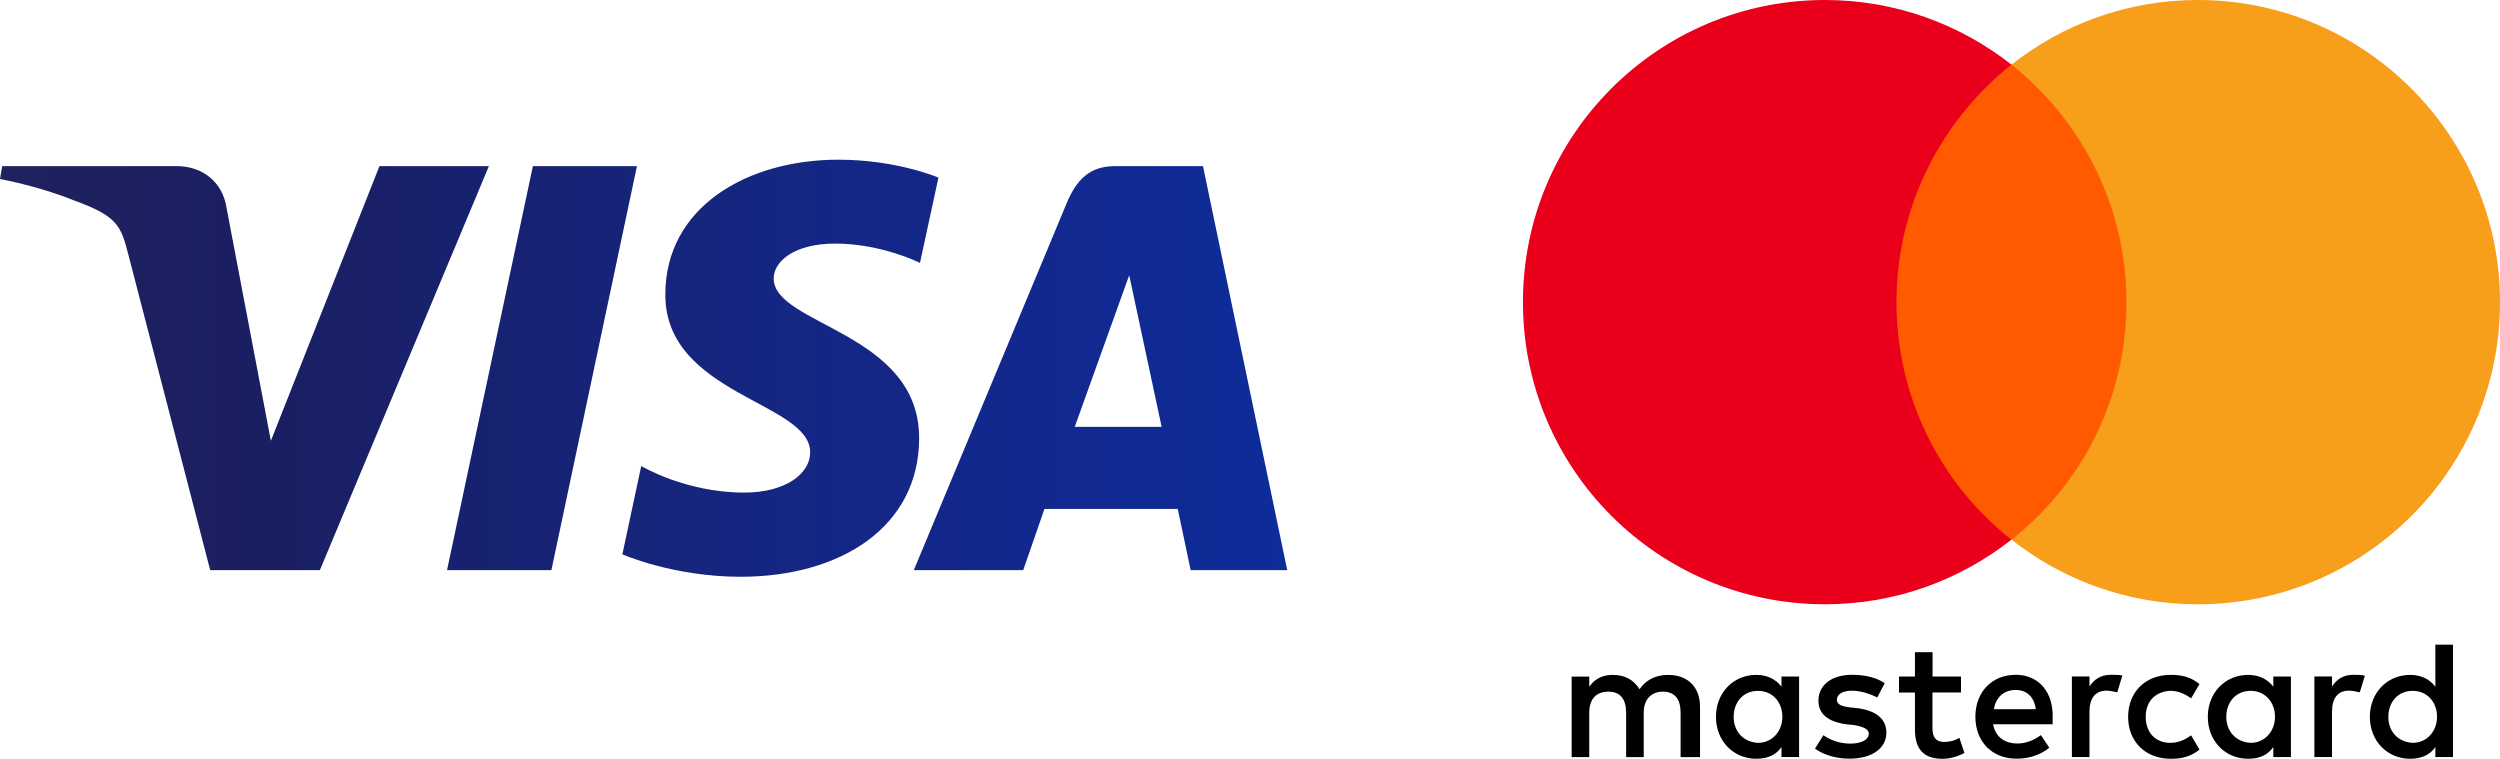
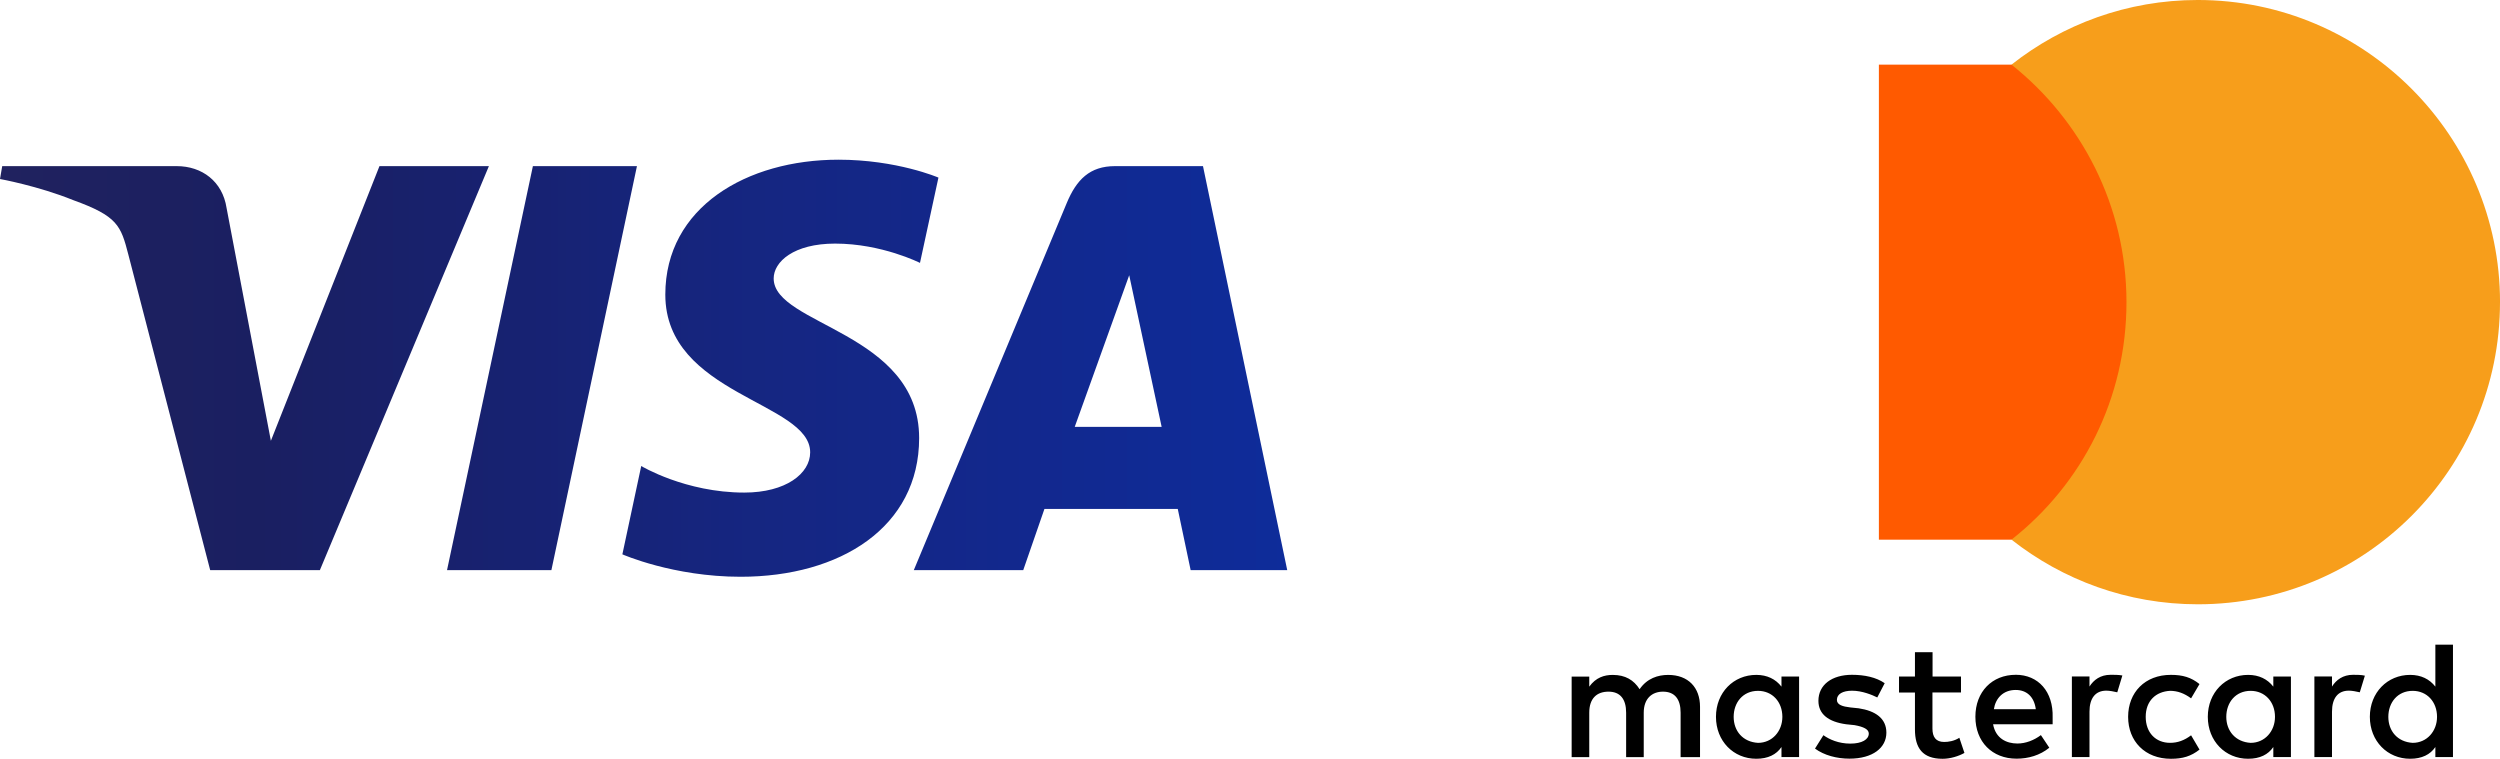
<svg xmlns="http://www.w3.org/2000/svg" id="Warstwa_2" data-name="Warstwa 2" viewBox="0 0 1120.07 339.97">
  <defs>
    <style>
      .cls-1 {
        fill: #f79e1b;
      }

      .cls-2 {
        fill: #ff5a00;
      }

      .cls-3 {
        fill: url(#Gradient_bez_nazwy_2);
      }

      .cls-4 {
        fill: #eb001b;
      }
    </style>
    <linearGradient id="Gradient_bez_nazwy_2" data-name="Gradient bez nazwy 2" x1="-138.2" y1="1865.95" x2="323.47" y2="1865.95" gradientTransform="translate(172.64 2495.81) scale(1.25 -1.25)" gradientUnits="userSpaceOnUse">
      <stop offset="0" stop-color="#20225f" />
      <stop offset=".2" stop-color="#1a1f61" />
      <stop offset=".41" stop-color="#172272" />
      <stop offset=".6" stop-color="#152682" />
      <stop offset=".8" stop-color="#12288e" />
      <stop offset="1" stop-color="#0e2c9a" />
    </linearGradient>
  </defs>
  <g id="Warstwa_2-2" data-name="Warstwa 2">
    <path id="path3789" class="cls-3" d="M375.62,71.55c-40.95,0-77.54,21.22-77.54,60.44,0,44.97,64.9,48.08,64.9,70.67,0,9.51-10.9,18.03-29.52,18.03-26.42,0-46.17-11.9-46.17-11.9l-8.45,39.57s22.75,10.05,52.96,10.05c44.77,0,80-22.27,80-62.15,0-47.52-65.17-50.53-65.17-71.5,0-7.45,8.95-15.62,27.51-15.62,20.95,0,38.04,8.65,38.04,8.65l8.27-38.22s-18.6-8.02-44.82-8.02h0ZM.99,74.43l-.99,5.77s17.23,3.15,32.74,9.44c19.98,7.21,21.4,11.41,24.77,24.45l36.66,141.34h49.15l75.72-181h-49.03l-48.65,123.06-19.85-104.31c-1.82-11.94-11.04-18.75-22.33-18.75,0,0-78.17,0-78.17,0ZM238.75,74.43l-38.47,181h46.76l38.33-181h-46.62ZM499.54,74.43c-11.28,0-17.25,6.04-21.63,16.59l-68.5,164.41h49.03l9.49-27.4h59.74l5.77,27.4h43.27l-37.74-181h-39.41ZM505.92,123.33l14.53,67.92h-38.94l24.4-67.92h0Z" />
    <path d="M761.66,339.22v-22.56c0-8.63-5.26-14.28-14.28-14.28-4.51,0-9.42,1.49-12.79,6.4-2.63-4.12-6.4-6.4-12.05-6.4-3.77,0-7.54,1.14-10.51,5.26v-4.51h-7.89v36.1h7.89v-19.93c0-6.4,3.37-9.42,8.63-9.42s7.89,3.37,7.89,9.42v19.93h7.89v-19.93c0-6.4,3.77-9.42,8.63-9.42,5.26,0,7.89,3.37,7.89,9.42v19.93h8.72ZM878.63,303.12h-12.79v-10.91h-7.89v10.91h-7.14v7.14h7.14v16.56c0,8.28,3.37,13.14,12.4,13.14,3.37,0,7.14-1.14,9.77-2.63l-2.28-6.79c-2.28,1.49-4.91,1.88-6.79,1.88-3.77,0-5.26-2.28-5.26-6v-16.17h12.79v-7.14h.04ZM945.57,302.33c-4.51,0-7.54,2.28-9.42,5.26v-4.51h-7.89v36.1h7.89v-20.33c0-6,2.63-9.42,7.54-9.42,1.49,0,3.37.39,4.91.74l2.28-7.54c-1.58-.31-3.81-.31-5.3-.31h0ZM844.41,306.1c-3.77-2.63-9.02-3.77-14.68-3.77-9.02,0-15.03,4.51-15.03,11.65,0,6,4.51,9.42,12.4,10.51l3.77.39c4.12.74,6.4,1.88,6.4,3.77,0,2.63-3.02,4.51-8.28,4.51s-9.42-1.88-12.05-3.77l-3.77,6c4.12,3.02,9.77,4.51,15.42,4.51,10.51,0,16.56-4.91,16.56-11.65,0-6.4-4.91-9.77-12.4-10.91l-3.77-.39c-3.37-.39-6-1.14-6-3.37,0-2.63,2.63-4.12,6.79-4.12,4.51,0,9.02,1.88,11.3,3.02l3.33-6.4h0ZM1054.22,302.33c-4.51,0-7.54,2.28-9.42,5.26v-4.51h-7.89v36.1h7.89v-20.33c0-6,2.63-9.42,7.54-9.42,1.49,0,3.37.39,4.91.74l2.28-7.45c-1.53-.39-3.77-.39-5.3-.39h0ZM953.46,321.17c0,10.91,7.54,18.79,19.19,18.79,5.26,0,9.02-1.14,12.79-4.12l-3.77-6.4c-3.02,2.28-6,3.37-9.42,3.37-6.4,0-10.91-4.51-10.91-11.65s4.51-11.3,10.91-11.65c3.37,0,6.4,1.14,9.42,3.37l3.77-6.4c-3.77-3.02-7.54-4.12-12.79-4.12-11.65-.04-19.19,7.89-19.19,18.79h0ZM1026.4,321.17v-18.05h-7.89v4.51c-2.63-3.37-6.4-5.26-11.3-5.26-10.16,0-18.05,7.89-18.05,18.79s7.89,18.79,18.05,18.79c5.26,0,9.02-1.88,11.3-5.26v4.51h7.89v-18.05h0ZM997.44,321.17c0-6.4,4.12-11.65,10.91-11.65,6.4,0,10.91,4.91,10.91,11.65,0,6.4-4.51,11.65-10.91,11.65-6.75-.39-10.91-5.3-10.91-11.65h0ZM903.08,302.33c-10.51,0-18.05,7.54-18.05,18.79s7.54,18.79,18.44,18.79c5.26,0,10.51-1.49,14.68-4.91l-3.77-5.65c-3.02,2.28-6.79,3.77-10.51,3.77-4.91,0-9.77-2.28-10.91-8.63h26.68v-3.02c.35-11.61-6.44-19.15-16.56-19.15h0ZM903.08,309.12c4.91,0,8.28,3.02,9.02,8.63h-18.79c.74-4.86,4.12-8.63,9.77-8.63h0ZM1099,321.17v-32.33h-7.89v18.79c-2.63-3.37-6.4-5.26-11.3-5.26-10.16,0-18.05,7.89-18.05,18.79s7.89,18.79,18.05,18.79c5.26,0,9.02-1.88,11.3-5.26v4.51h7.89v-18.05h0ZM1070.04,321.17c0-6.4,4.12-11.65,10.91-11.65,6.4,0,10.91,4.91,10.91,11.65,0,6.4-4.51,11.65-10.91,11.65-6.79-.39-10.91-5.3-10.91-11.65h0ZM806.04,321.17v-18.05h-7.89v4.51c-2.63-3.37-6.4-5.26-11.3-5.26-10.16,0-18.05,7.89-18.05,18.79s7.89,18.79,18.05,18.79c5.26,0,9.02-1.88,11.3-5.26v4.51h7.89v-18.05h0ZM776.73,321.17c0-6.4,4.12-11.65,10.91-11.65,6.4,0,10.91,4.91,10.91,11.65,0,6.4-4.51,11.65-10.91,11.65-6.79-.39-10.91-5.3-10.91-11.65Z" />
    <g>
      <rect id="rect19" class="cls-2" x="841.79" y="28.96" width="118.46" height="212.83" />
-       <path class="cls-4" d="M849.67,135.37c0-43.24,20.33-81.62,51.52-106.41-22.96-18.05-51.92-28.96-83.5-28.96-74.83,0-135.37,60.55-135.37,135.37s60.55,135.37,135.37,135.37c31.59,0,60.55-10.91,83.5-28.96-31.24-24.45-51.52-63.17-51.52-106.41Z" />
      <path id="path22" class="cls-1" d="M1120.07,135.37c0,74.83-60.55,135.37-135.37,135.37-31.59,0-60.55-10.91-83.5-28.96,31.59-24.84,51.52-63.17,51.52-106.41s-20.33-81.62-51.52-106.41c22.91-18.05,51.87-28.96,83.46-28.96,74.87,0,135.42,60.94,135.42,135.37Z" />
    </g>
  </g>
</svg>